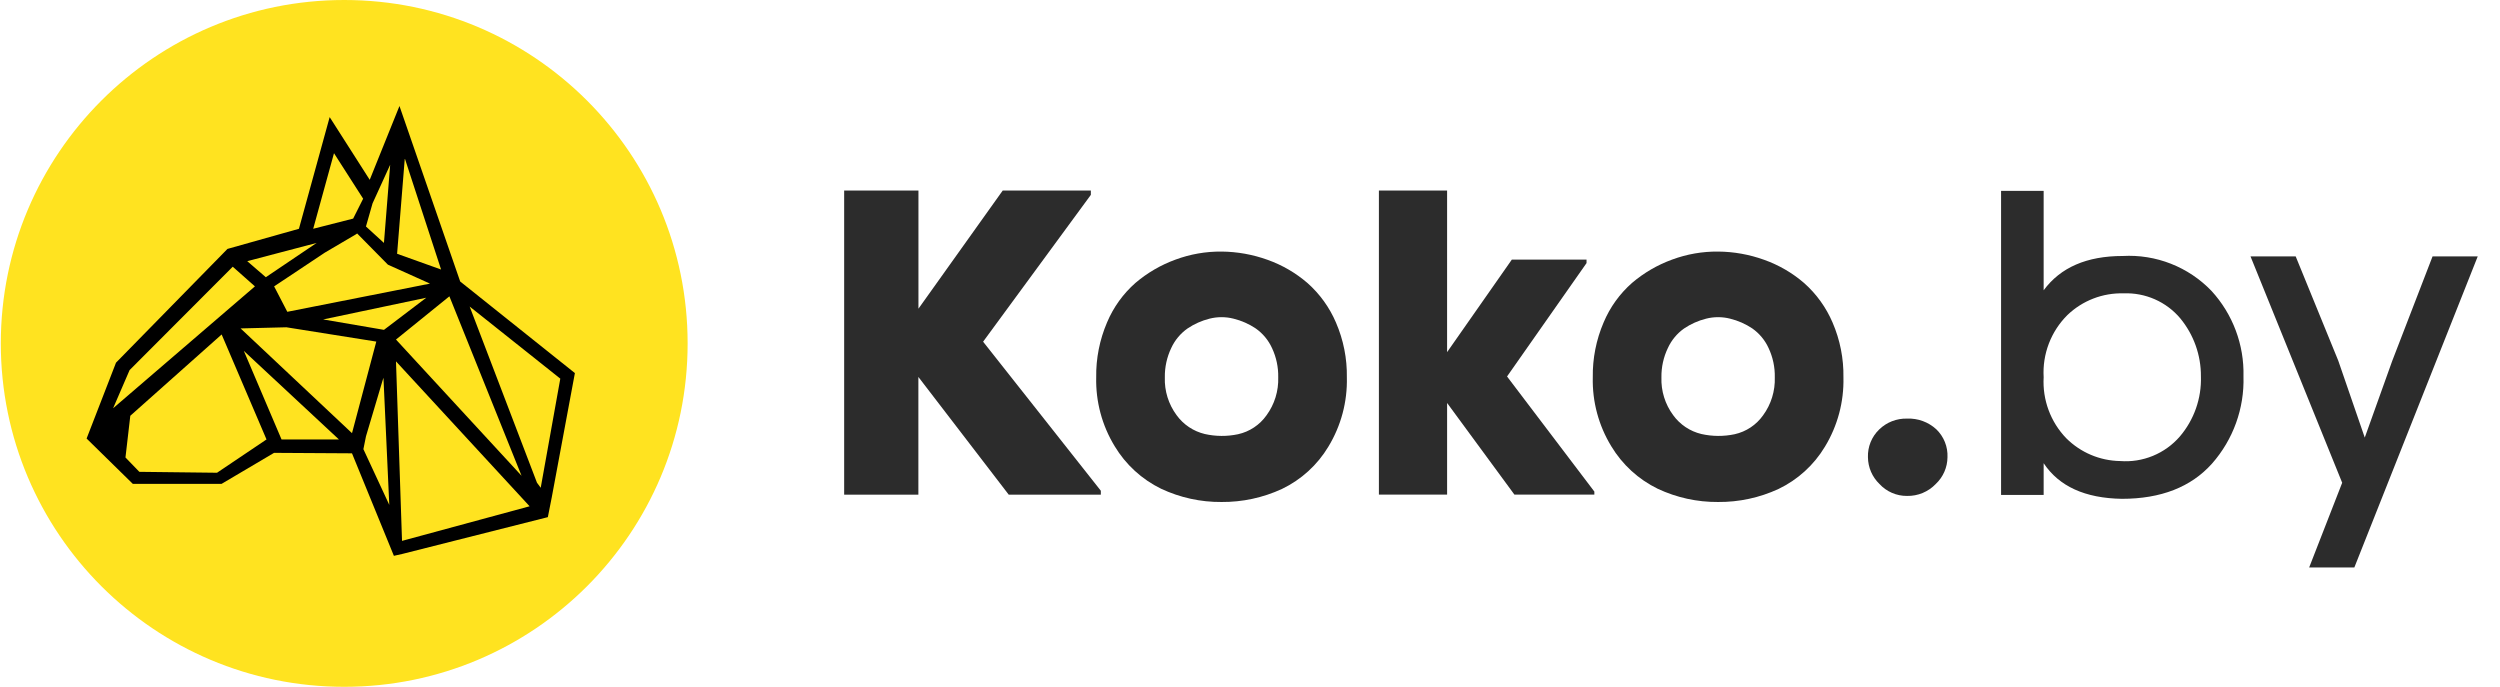
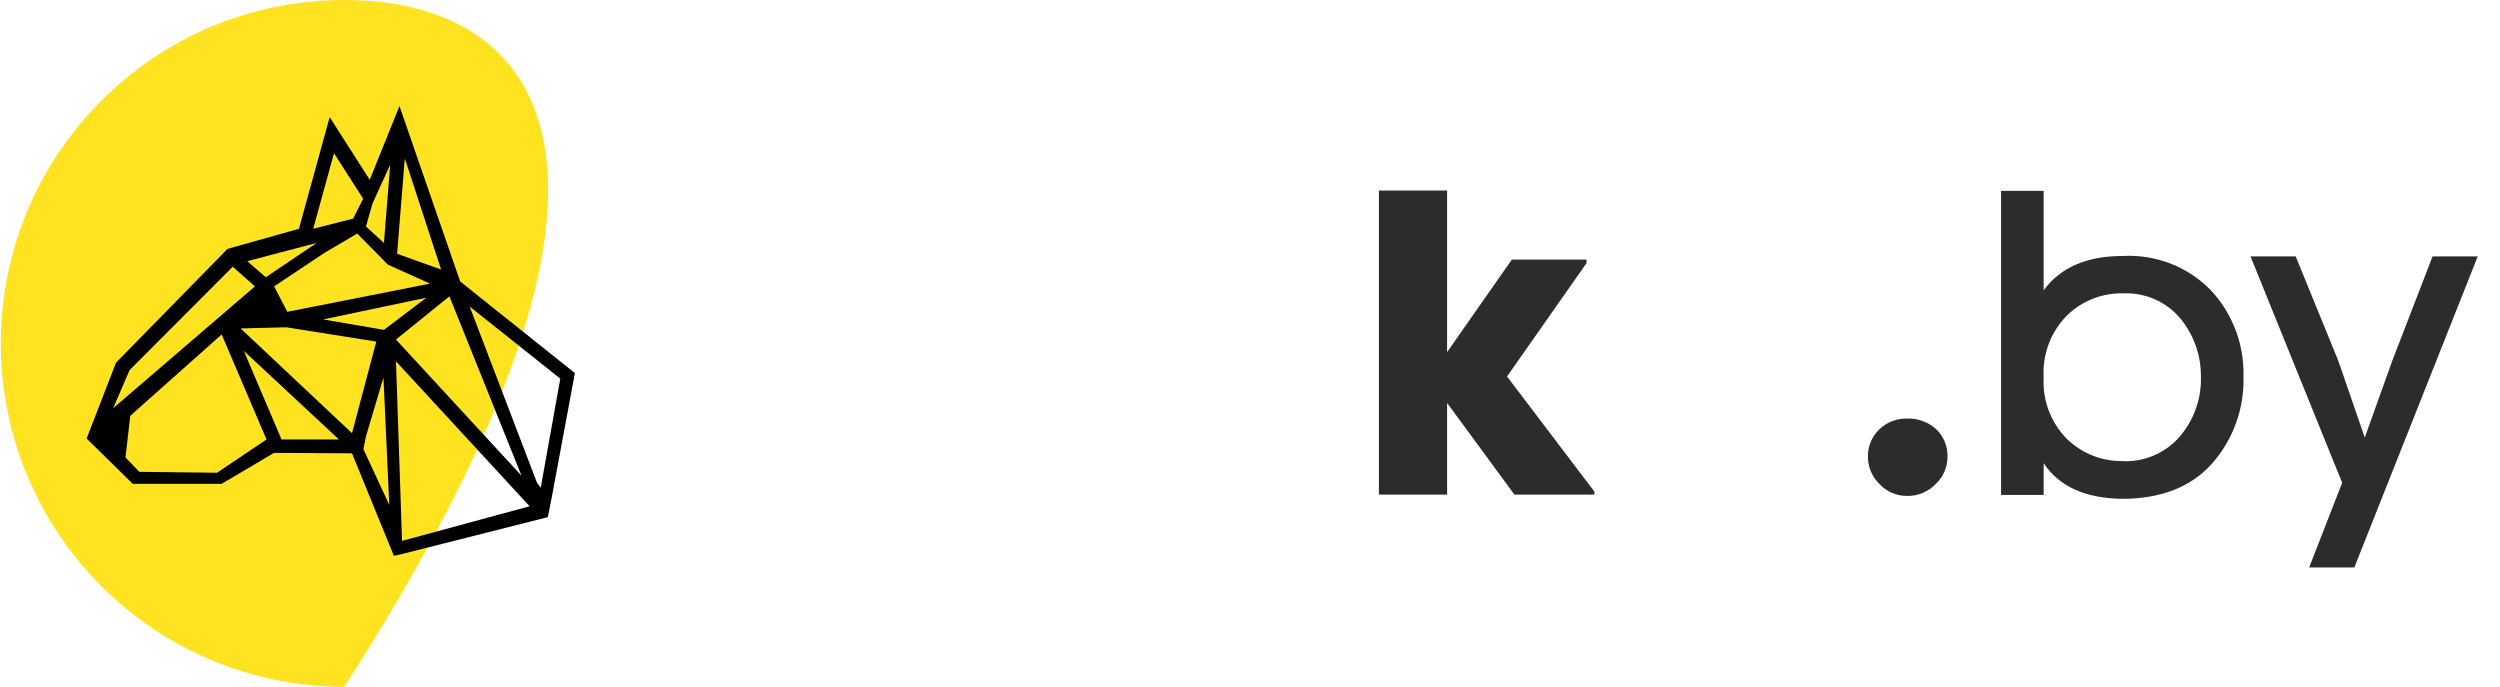
<svg xmlns="http://www.w3.org/2000/svg" viewBox="0 0 182 50">
  <g class="logotype-image">
-     <path d="M25.059 50C38.866 50 50.059 38.807 50.059 25C50.059 11.193 38.866 0 25.059 0C11.252 0 0.059 11.193 0.059 25C0.059 38.807 11.252 50 25.059 50Z" fill="#FFE320" />
+     <path d="M25.059 50C50.059 11.193 38.866 0 25.059 0C11.252 0 0.059 11.193 0.059 25C0.059 38.807 11.252 50 25.059 50Z" fill="#FFE320" />
    <path d="M33.501 20.492L29.081 7.717L26.916 13.091L24 8.525L21.762 16.656L16.56 18.121L8.445 26.403L6.305 31.925L9.668 35.224H16.133L19.951 32.968L25.625 33.002L28.675 40.464L29.294 40.325L39.883 37.648L40.169 36.2L41.852 27.161L33.501 20.492ZM37.969 34.636L28.828 24.719L32.716 21.572L37.969 34.636ZM29.465 11.582L29.485 11.574L30.006 13.174L32.111 19.621L28.909 18.475L29.465 11.582ZM31.303 20.647L20.916 22.699L19.956 20.848L23.644 18.394L25.933 17.047L25.999 16.995L28.239 19.267L31.303 20.647ZM27.121 14.806L28.405 11.995L27.951 17.685L26.641 16.489L27.121 14.806ZM24.315 11.153L26.437 14.466L25.71 15.914L22.801 16.655L24.315 11.153ZM23.052 17.685L19.351 20.182L18 19.013L23.052 17.685ZM9.435 26.942L16.944 19.417L18.559 20.848L8.235 29.72L9.435 26.942ZM15.799 34.416L10.144 34.349L9.134 33.305L9.486 30.268L16.136 24.349L19.402 31.992L15.799 34.416ZM20.496 31.992L17.751 25.546L24.675 31.993L20.496 31.992ZM17.515 23.909L20.848 23.826L27.394 24.868L25.626 31.535L17.515 23.909ZM26.455 32.699L26.643 31.765L27.852 27.699L27.916 27.502L28.34 36.756L26.455 32.699ZM27.953 24.013L23.526 23.255L31.034 21.673L27.953 24.013ZM29.267 39.376L28.828 26.307L38.556 36.857L29.267 39.376ZM39.364 35.51L39.091 35.14L34.191 22.316L40.79 27.565L39.364 35.51Z" fill="black" />
  </g>
  <g class="logotype-text">
-     <path d="M79.414 13.871V14.186L71.57 24.875L80.141 35.727V36.012H73.436L66.858 27.442V36.012H61.455V13.871H66.863V22.473L72.998 13.871H79.414Z" fill="#2C2C2C" />
-     <path d="M98.051 27.47C98.096 29.245 97.629 30.996 96.707 32.514C95.906 33.851 94.729 34.923 93.324 35.597C91.946 36.233 90.445 36.557 88.927 36.545C87.409 36.557 85.907 36.227 84.532 35.582C83.127 34.898 81.951 33.821 81.147 32.482C80.228 30.974 79.762 29.235 79.804 27.47C79.783 26.096 80.053 24.733 80.594 23.47C81.058 22.366 81.766 21.382 82.666 20.592C83.528 19.86 84.513 19.287 85.575 18.9C86.648 18.502 87.784 18.304 88.927 18.314C90.07 18.324 91.204 18.527 92.279 18.915C93.345 19.294 94.332 19.868 95.188 20.607C96.083 21.402 96.791 22.385 97.26 23.485C97.803 24.743 98.072 26.101 98.051 27.47V27.47ZM84.8 27.47C84.765 28.457 85.067 29.427 85.654 30.221C86.152 30.911 86.882 31.399 87.71 31.596C88.506 31.776 89.331 31.781 90.129 31.612C90.967 31.427 91.705 30.936 92.201 30.236C92.787 29.436 93.087 28.462 93.055 27.47C93.07 26.733 92.915 26.002 92.6 25.334C92.339 24.764 91.931 24.273 91.418 23.912C90.927 23.582 90.381 23.341 89.805 23.2C89.23 23.053 88.626 23.053 88.05 23.2C87.481 23.343 86.94 23.584 86.454 23.912C85.939 24.273 85.53 24.764 85.267 25.334C84.949 26.001 84.789 26.732 84.8 27.47V27.47Z" fill="#2C2C2C" />
    <path d="M105.348 25.066V25.636L110.061 18.9H115.5V19.153L109.713 27.407L116.069 35.787V36.009H110.251L105.349 29.336V36.009H100.384V13.871H105.349L105.348 25.066Z" fill="#2C2C2C" />
-     <path d="M134.202 27.47C134.246 29.245 133.78 30.996 132.858 32.514C132.056 33.851 130.88 34.923 129.475 35.597C128.097 36.234 126.596 36.557 125.078 36.545C123.559 36.557 122.057 36.227 120.683 35.582C119.278 34.898 118.102 33.821 117.298 32.482C116.379 30.975 115.912 29.235 115.955 27.47C115.934 26.096 116.203 24.733 116.745 23.47C117.209 22.366 117.918 21.381 118.818 20.591C119.68 19.859 120.665 19.286 121.727 18.899C122.8 18.501 123.936 18.303 125.08 18.314C126.223 18.323 127.356 18.526 128.432 18.915C129.498 19.294 130.484 19.867 131.341 20.606C132.236 21.401 132.943 22.384 133.413 23.485C133.955 24.742 134.224 26.101 134.202 27.47V27.47ZM120.952 27.47C120.917 28.457 121.218 29.427 121.805 30.221C122.303 30.911 123.033 31.399 123.861 31.596C124.657 31.776 125.482 31.781 126.28 31.612C127.118 31.427 127.856 30.936 128.352 30.236C128.938 29.436 129.238 28.462 129.205 27.47C129.221 26.733 129.065 26.002 128.751 25.335C128.49 24.764 128.082 24.273 127.569 23.912C127.077 23.582 126.532 23.341 125.956 23.2C125.38 23.053 124.777 23.053 124.201 23.2C123.631 23.343 123.091 23.584 122.604 23.912C122.091 24.273 121.683 24.764 121.422 25.335C121.102 26 120.941 26.731 120.952 27.47V27.47Z" fill="#2C2C2C" />
    <path d="M138.84 30.474C139.621 30.443 140.382 30.722 140.959 31.249C141.232 31.512 141.447 31.829 141.588 32.181C141.729 32.532 141.793 32.91 141.777 33.288C141.773 33.653 141.696 34.014 141.549 34.348C141.402 34.682 141.19 34.983 140.924 35.233C140.655 35.515 140.33 35.738 139.97 35.888C139.61 36.038 139.223 36.111 138.833 36.103C138.456 36.107 138.082 36.031 137.736 35.881C137.39 35.731 137.079 35.511 136.824 35.233C136.562 34.98 136.353 34.678 136.209 34.345C136.066 34.011 135.99 33.652 135.986 33.288C135.973 32.912 136.039 32.538 136.18 32.189C136.321 31.841 136.534 31.526 136.805 31.265C137.074 31.004 137.393 30.799 137.742 30.663C138.092 30.528 138.465 30.463 138.84 30.474V30.474Z" fill="#2C2C2C" />
    <path d="M148.778 13.893V21.134C150.001 19.469 151.919 18.636 154.534 18.636C155.731 18.569 156.93 18.762 158.046 19.201C159.162 19.64 160.17 20.316 161.001 21.182C162.55 22.875 163.383 25.102 163.325 27.396C163.397 29.729 162.577 32.002 161.033 33.752C159.504 35.46 157.316 36.314 154.471 36.314C151.794 36.271 149.896 35.407 148.778 33.721V36.029H145.678V13.893H148.778ZM148.778 27.46C148.731 28.274 148.853 29.089 149.136 29.854C149.419 30.619 149.857 31.317 150.423 31.904C151.465 32.944 152.871 33.54 154.344 33.564C155.158 33.627 155.975 33.498 156.731 33.187C157.486 32.877 158.158 32.394 158.693 31.776C159.731 30.558 160.278 28.997 160.227 27.397C160.236 25.857 159.703 24.363 158.724 23.175C158.22 22.577 157.586 22.103 156.871 21.788C156.156 21.473 155.378 21.325 154.597 21.356C153.845 21.335 153.095 21.464 152.393 21.735C151.69 22.007 151.049 22.415 150.506 22.937C149.914 23.526 149.454 24.233 149.156 25.013C148.858 25.793 148.729 26.627 148.778 27.46V27.46Z" fill="#2C2C2C" />
    <path d="M172.155 31.856L174.148 26.29L177.089 18.668H180.378L171.396 41.312H168.107L170.511 35.145L163.838 18.668H167.127L170.226 26.258L172.155 31.856Z" fill="#2C2C2C" />
  </g>
</svg>